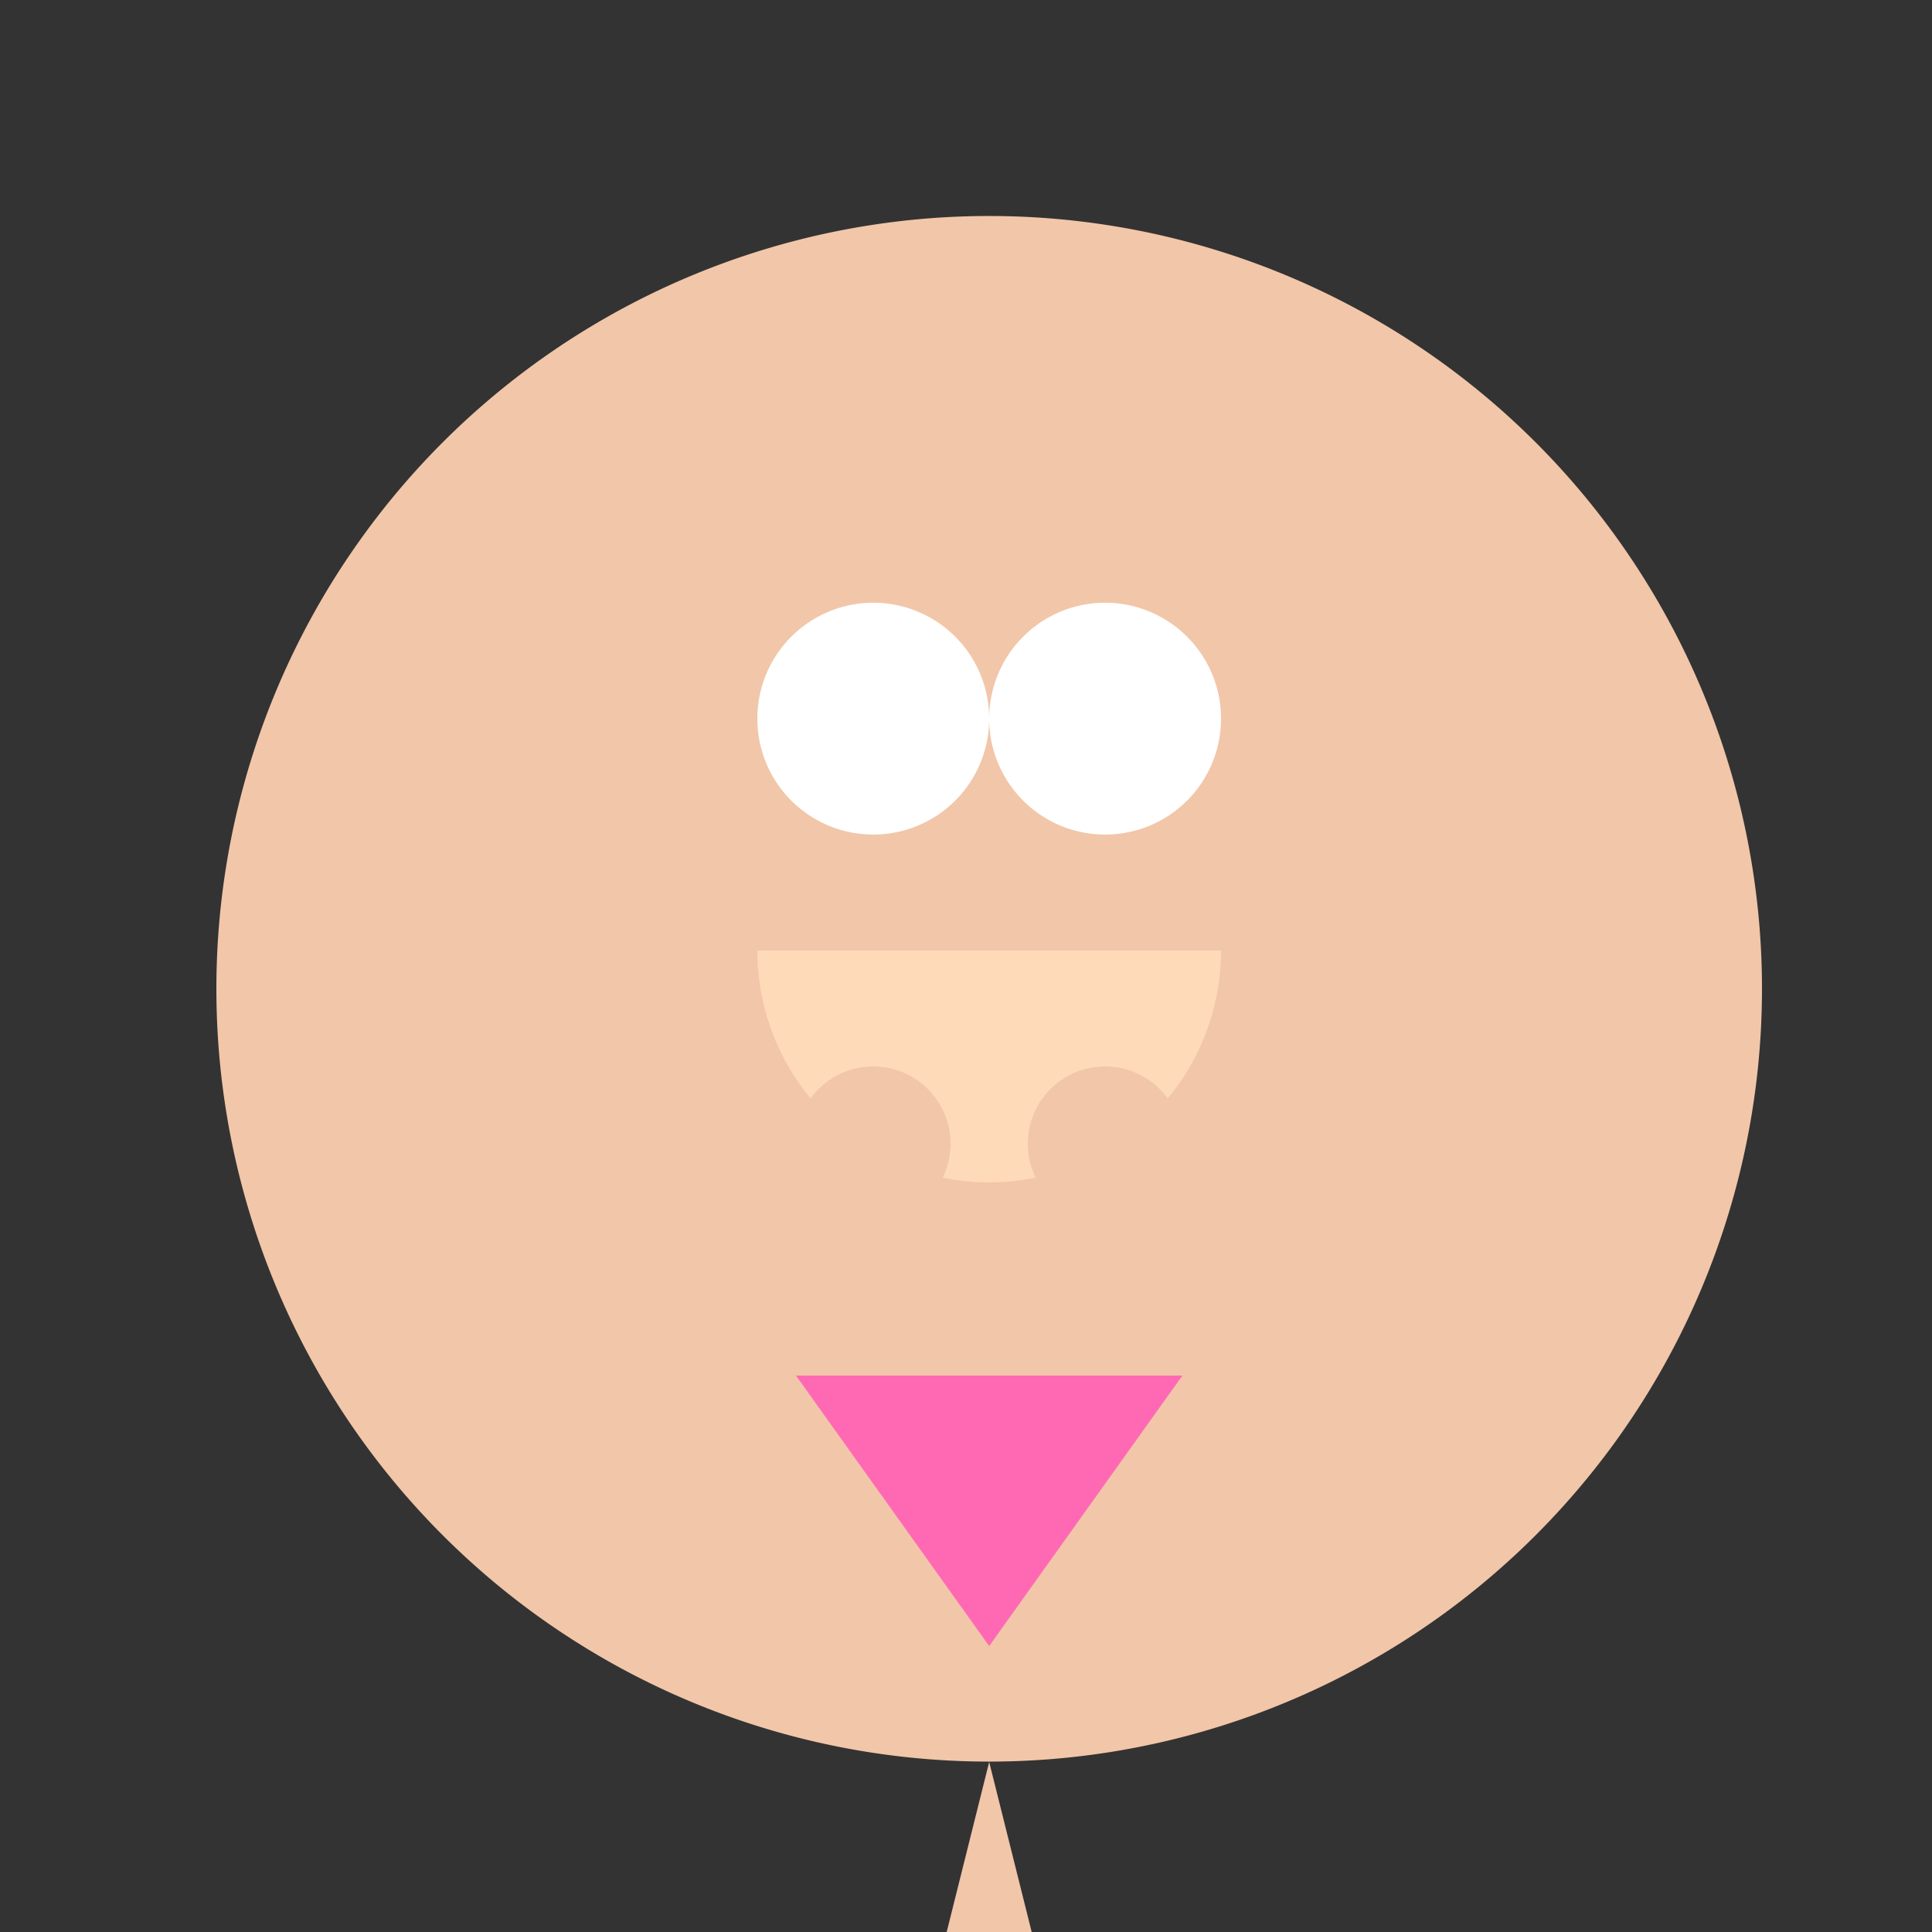
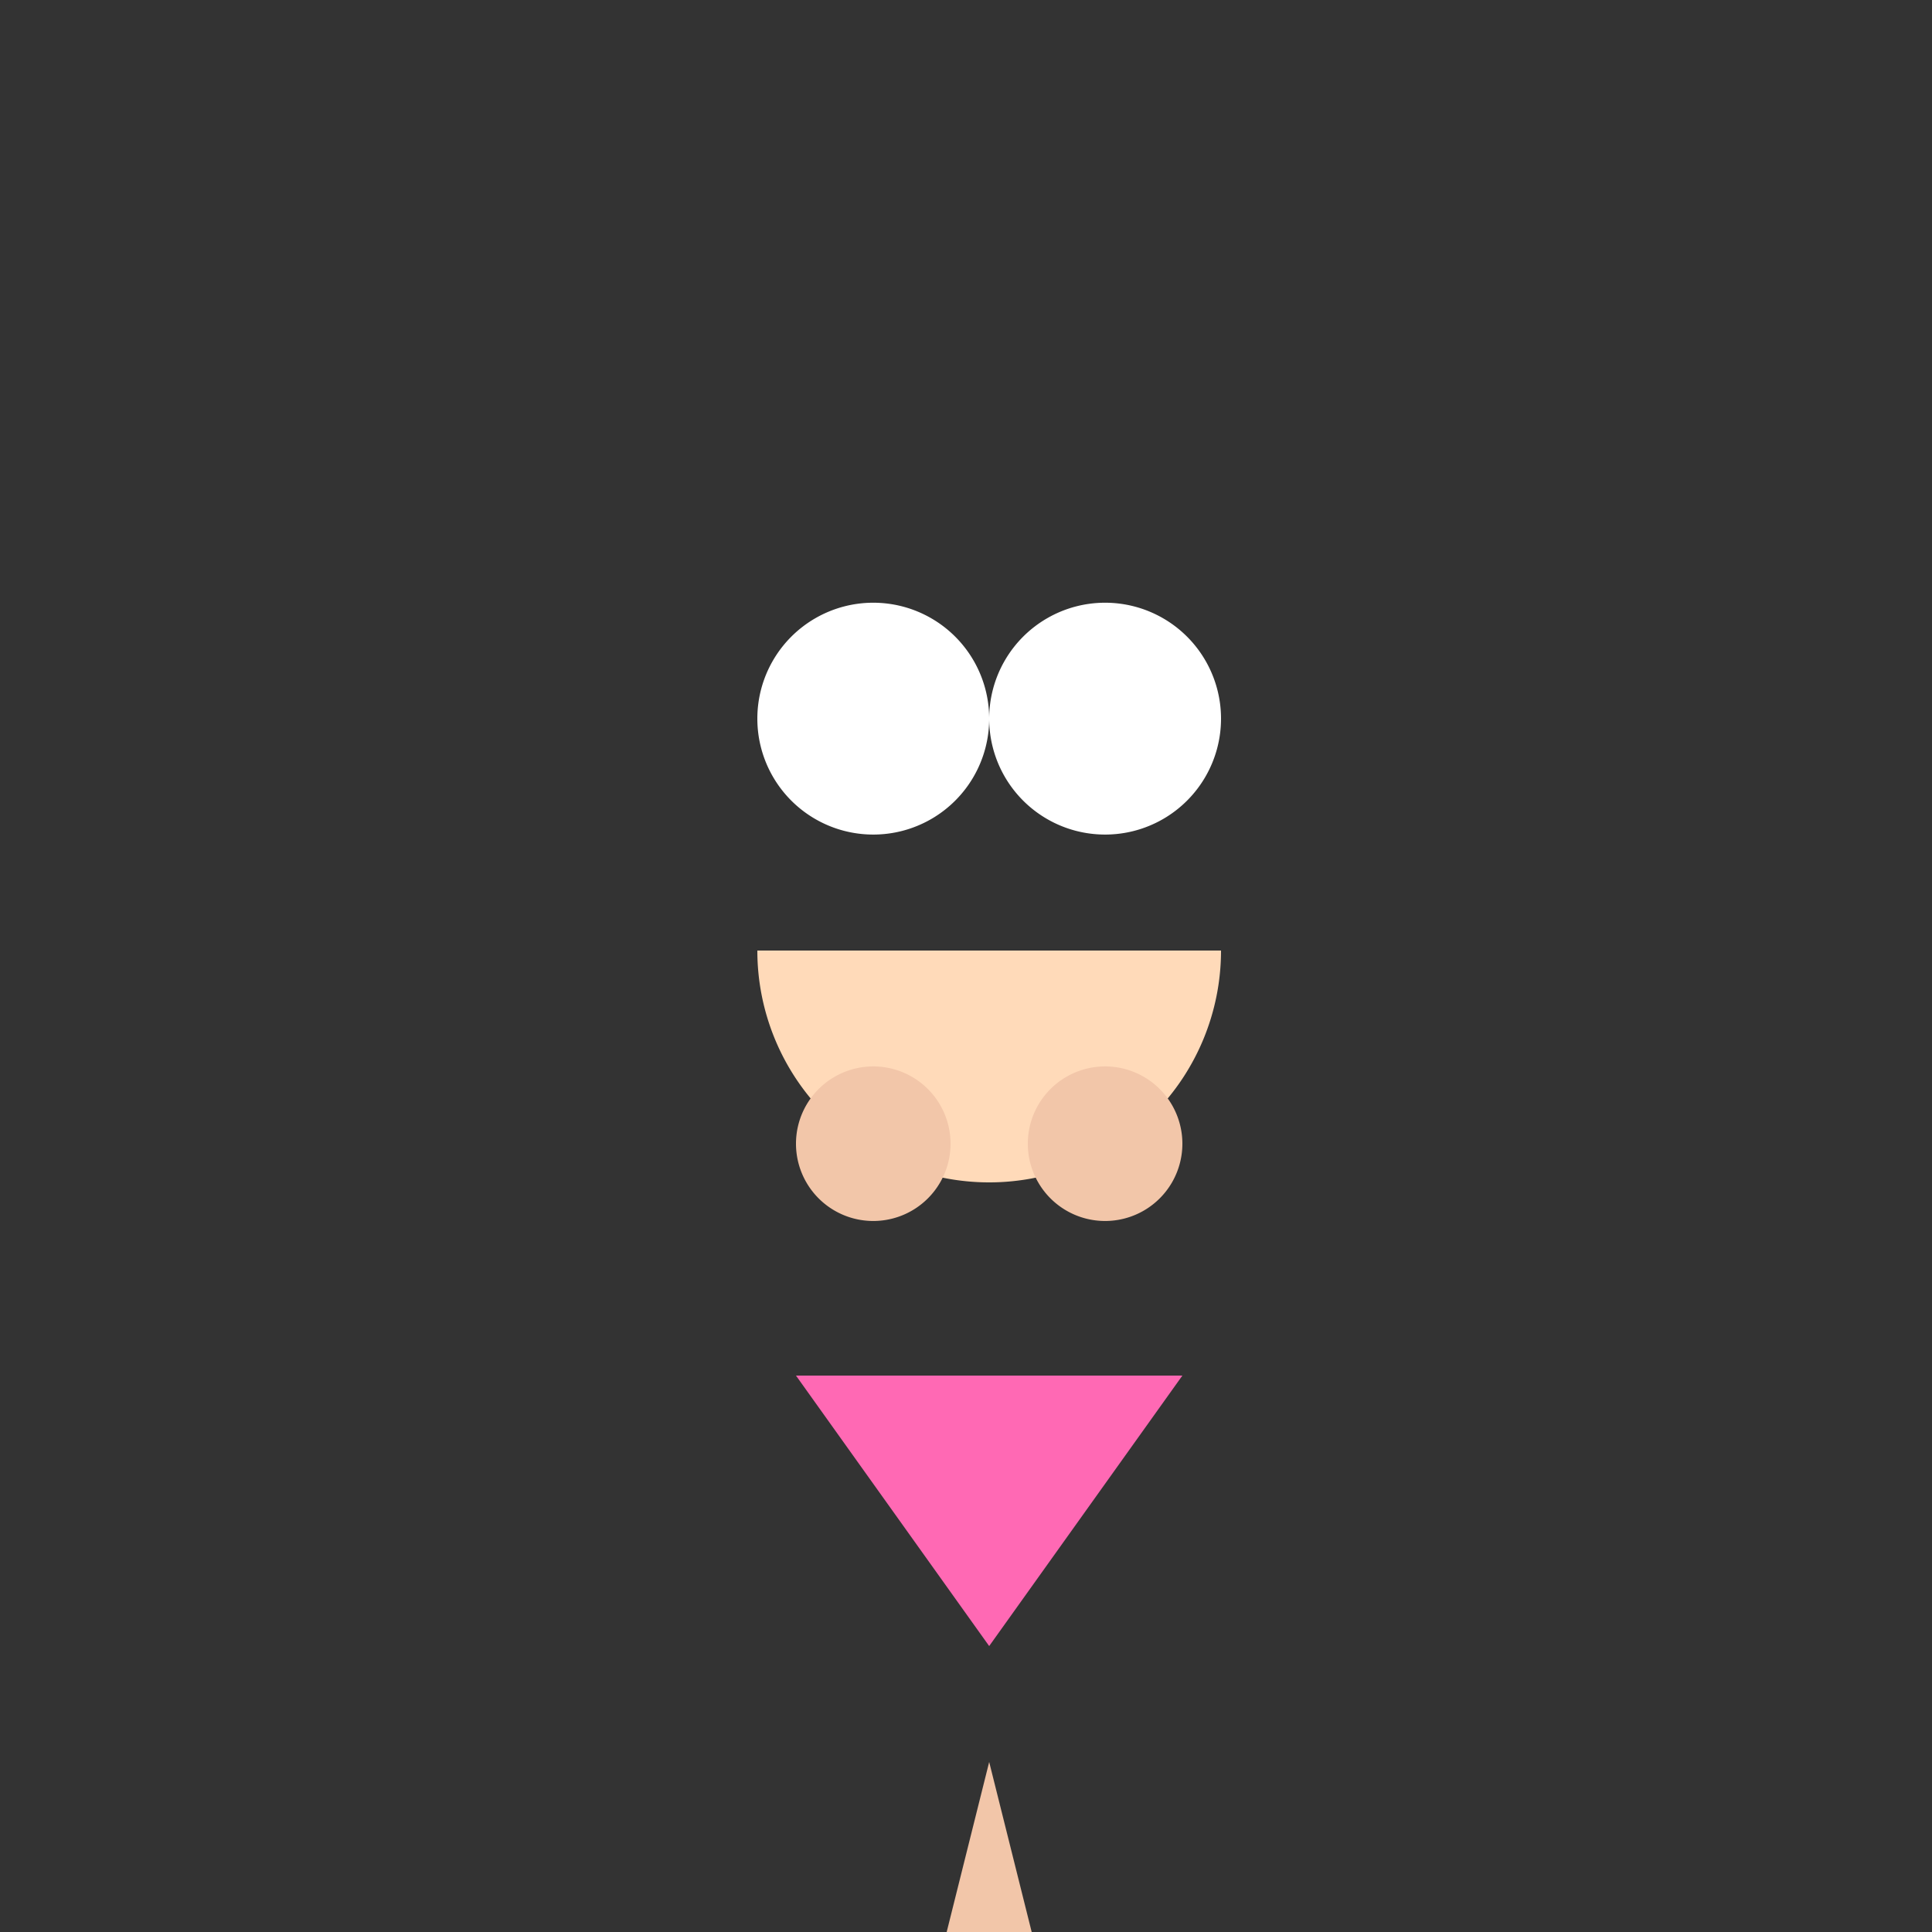
<svg xmlns="http://www.w3.org/2000/svg" width="500" height="500">
  <rect width="100%" height="100%" fill="#333333" stroke="none" />
  <defs />
  <g>
-     <path fill="#F2C6A9" stroke="none" paint-order="stroke fill markers" d=" M 456 256 A 200 200 0 1 1 456 255.8" />
-     <path fill="#F2C6A9" stroke="none" paint-order="stroke fill markers" d=" M 256 456 L 206 356 L 306 356 Z" />
    <path fill="#F2C6A9" stroke="none" paint-order="stroke fill markers" d=" M 256 456 L 206 656 L 306 656 Z" />
    <path fill="#FFFFFF" stroke="none" paint-order="stroke fill markers" d=" M 256 186 A 30 30 0 1 1 256 185.97" />
    <path fill="#FFFFFF" stroke="none" paint-order="stroke fill markers" d=" M 316 186 A 30 30 0 1 1 316 185.97" />
    <path fill="#FFDAB9" stroke="none" paint-order="stroke fill markers" d=" M 316 246 A 60 60 0 0 1 196 246" />
    <path fill="#F2C6A9" stroke="none" paint-order="stroke fill markers" d=" M 306 296 A 20 20 0 1 1 306 295.98" />
    <path fill="#F2C6A9" stroke="none" paint-order="stroke fill markers" d=" M 246 296 A 20 20 0 1 1 246 295.98" />
    <path fill="#FF69B4" stroke="none" paint-order="stroke fill markers" d=" M 206 356 L 306 356 L 256 426 Z" />
-     <path fill="#FF69B4" stroke="none" paint-order="stroke fill markers" d=" M 206 656 L 306 656 L 256 556 Z" />
+     <path fill="#FF69B4" stroke="none" paint-order="stroke fill markers" d=" M 206 656 L 256 556 Z" />
  </g>
</svg>